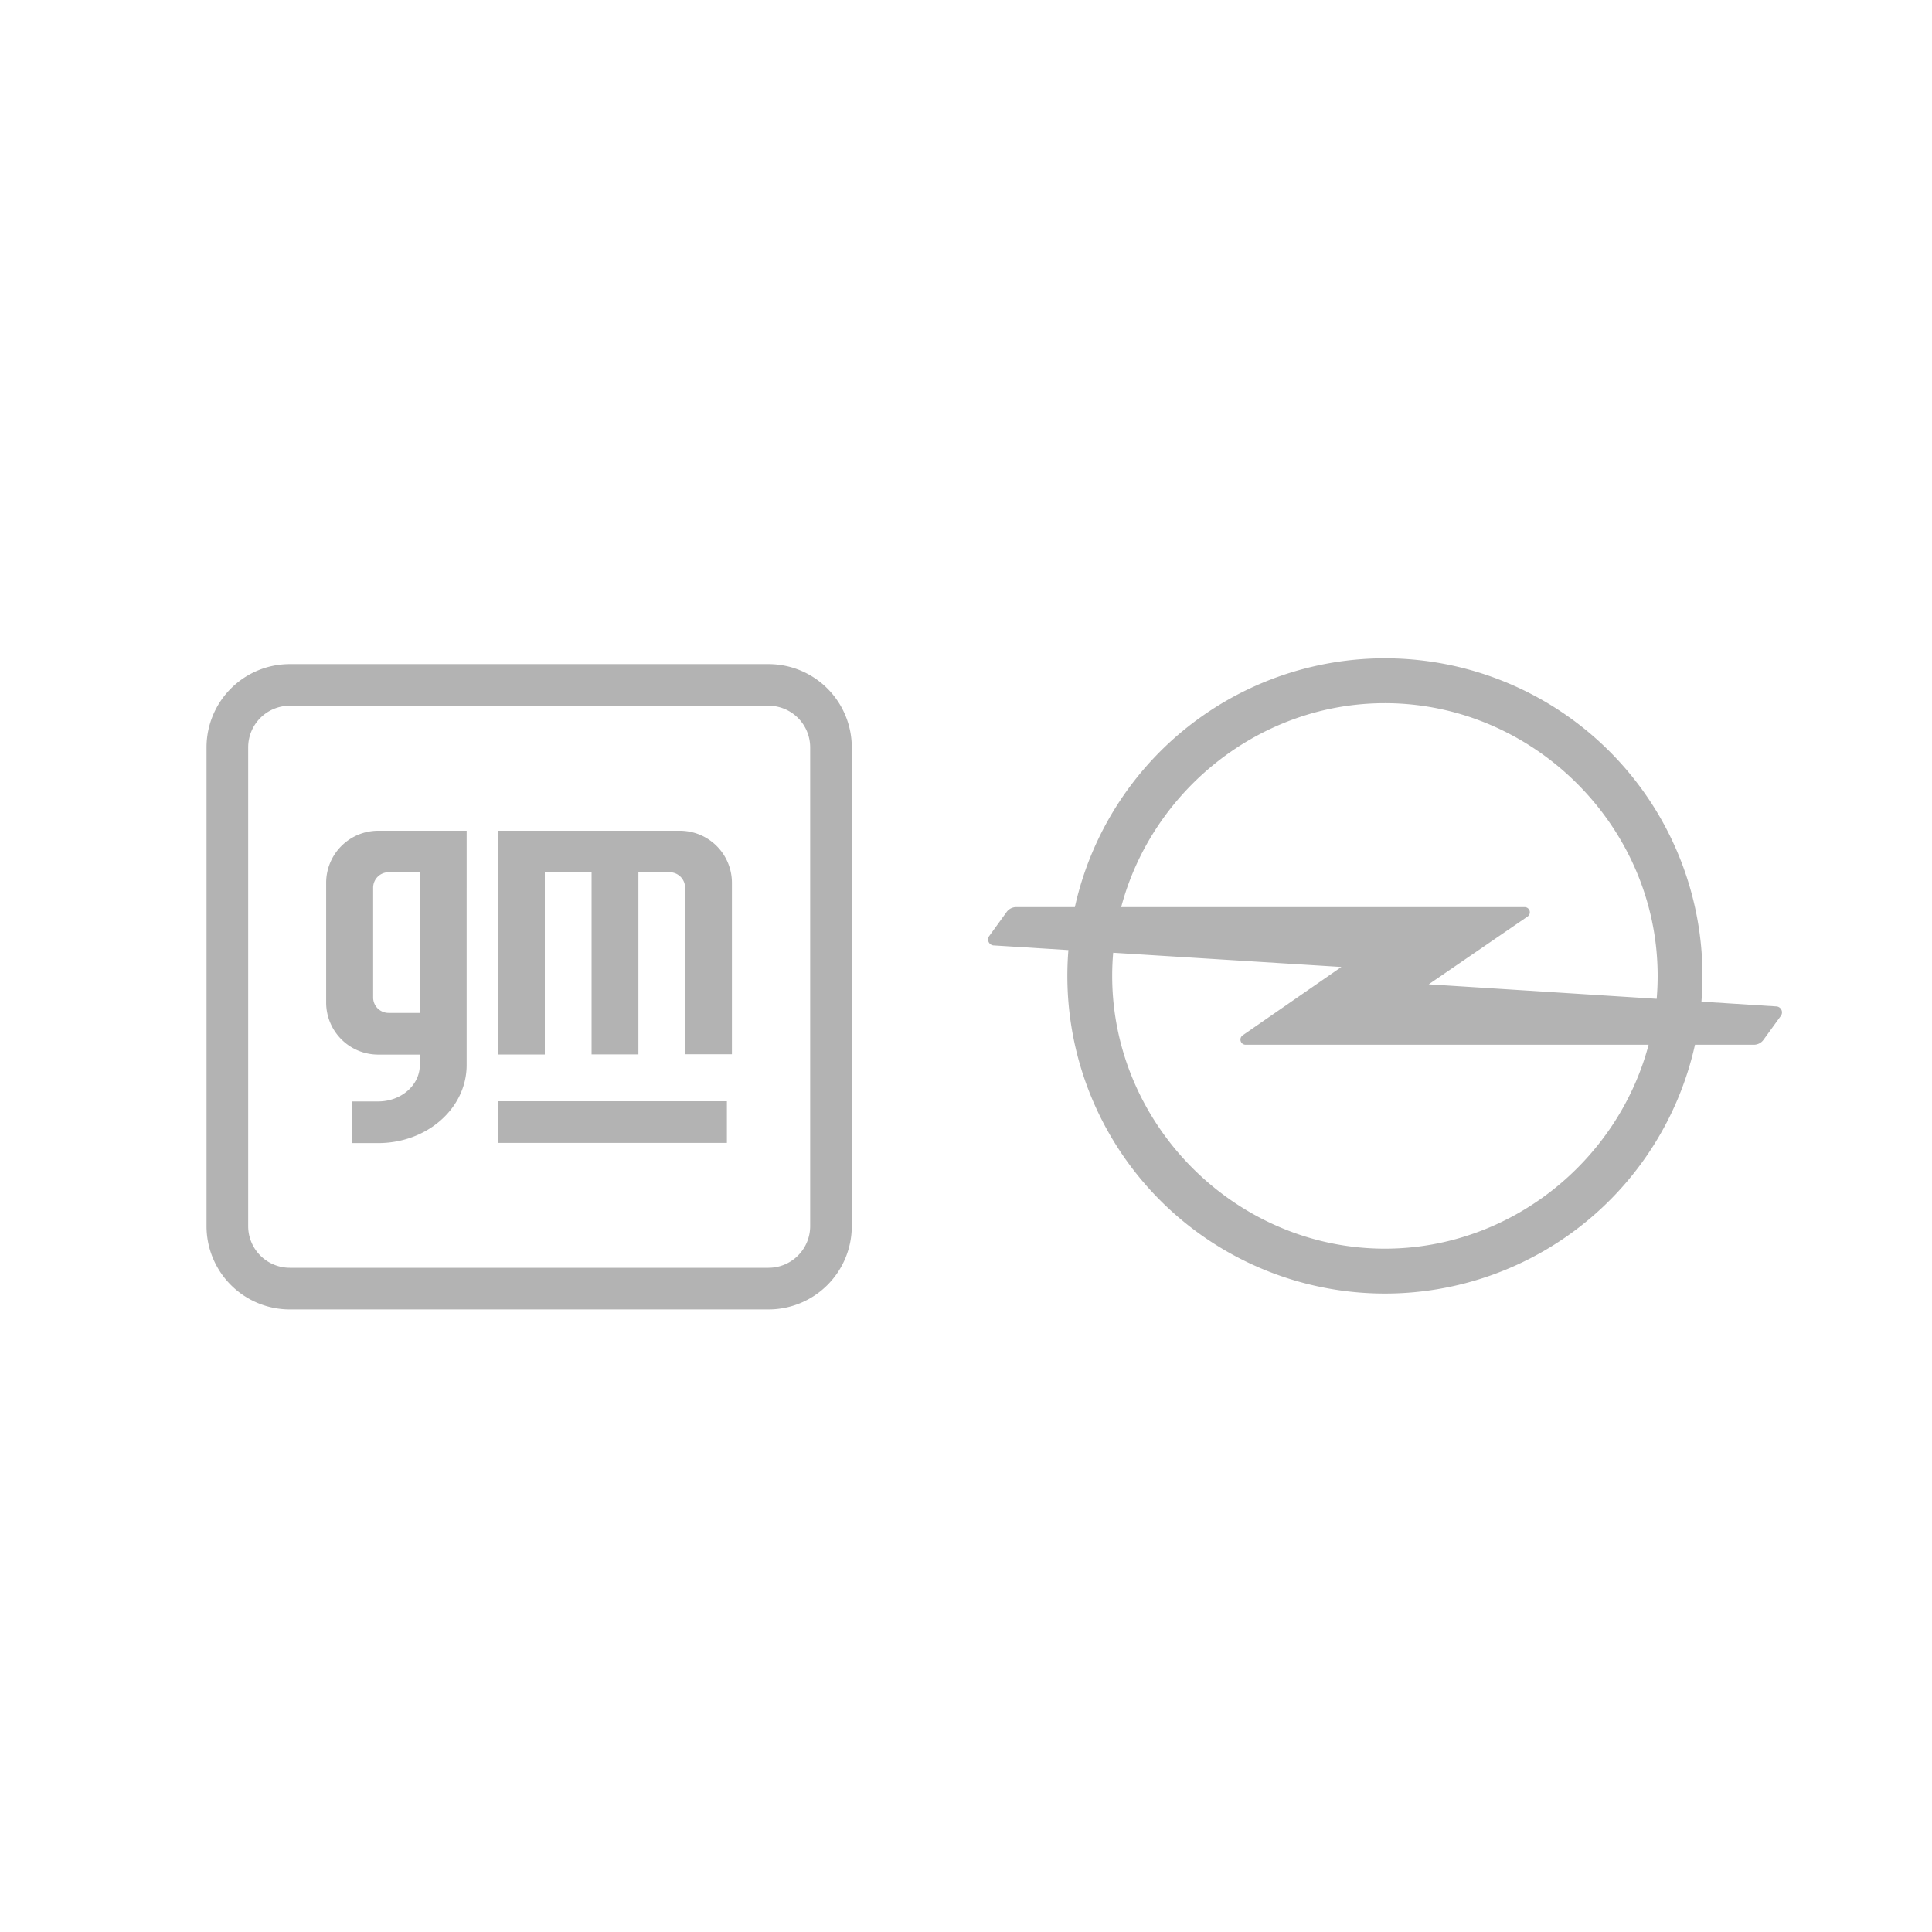
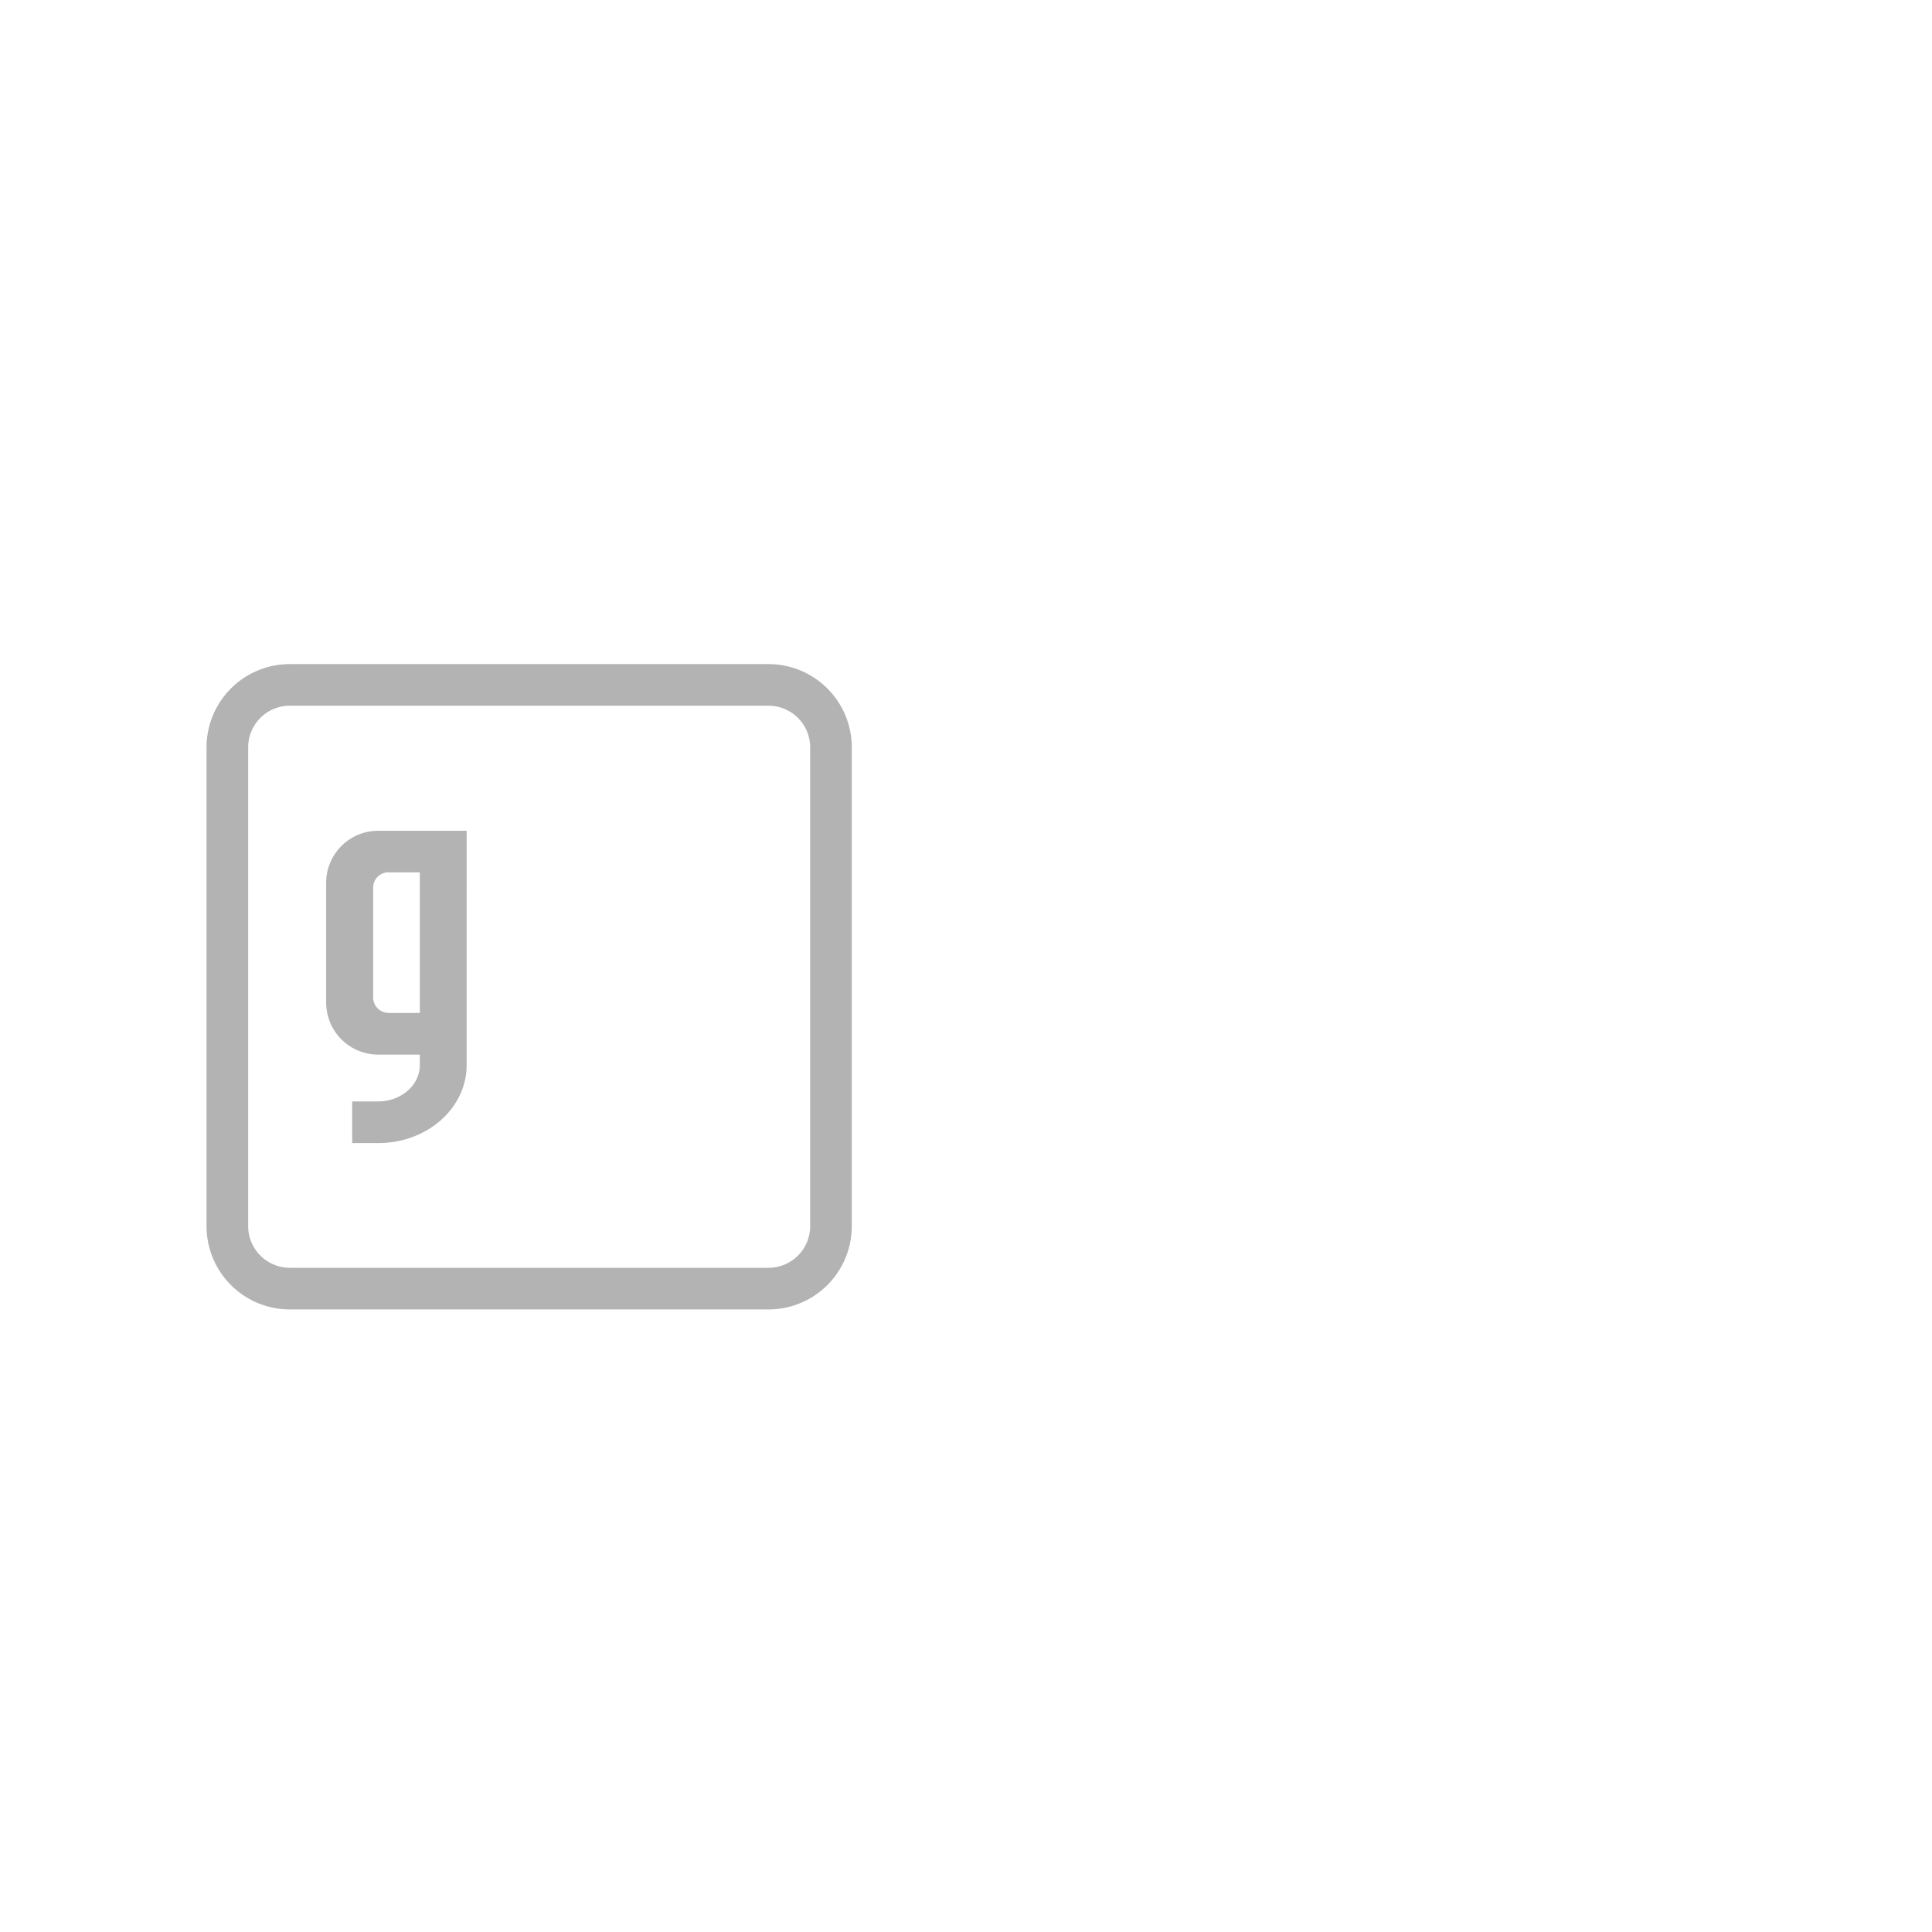
<svg xmlns="http://www.w3.org/2000/svg" id="Ebene_1" data-name="Ebene 1" viewBox="0 0 500 500">
  <defs>
    <style>.cls-1{fill:#b3b3b3;}</style>
  </defs>
  <path class="cls-1" d="M75,171.87a21.55,21.55,0,0,0-21.55,21.55V317.33A21.55,21.55,0,0,0,75,338.88H198.89a21.55,21.55,0,0,0,21.55-21.55V193.42a21.55,21.55,0,0,0-21.55-21.55Zm0,10.77H198.89a10.78,10.78,0,0,1,10.78,10.78V317.33a10.78,10.78,0,0,1-10.78,10.77H75a10.77,10.77,0,0,1-10.77-10.77V193.42A10.77,10.77,0,0,1,75,182.64Z" />
-   <path class="cls-1" d="M128.85,285v10.78h59.27V285Z" />
-   <path class="cls-1" d="M128.85,215v57.91H141V225.74H153.1v47.14h12.12V225.74h8.08a4,4,0,0,1,4,4v43.1h12.12V228.43A13.47,13.47,0,0,0,176,215Z" />
  <path class="cls-1" d="M97.88,215a13.47,13.47,0,0,0-13.47,13.46v31a13.47,13.47,0,0,0,13.47,13.47h10.77v2.69c0,5.21-4.82,9.43-10.77,9.43H91.14v10.78h6.74c12.64,0,22.89-9,22.89-20.21V215Zm2.69,10.77h8.08v36.37h-8.08a4,4,0,0,1-4-4.05V229.78A4,4,0,0,1,100.57,225.74Z" />
  <g id="layer1">
-     <path id="path6381" class="cls-1" d="M358.41,323.15c-38.58,0-70.58-32-70.58-70.58q0-3,.26-6l59.06,3.68L321.6,267.94a1.34,1.34,0,0,0,.77,2.44H426.66c-8,30.14-35.8,52.77-68.25,52.77m0-141.17C397,182,429,214,429,252.57c0,2-.09,4-.25,5.92l-59-3.75,25.6-17.55a1.31,1.31,0,0,0,.57-1.09,1.34,1.34,0,0,0-1.33-1.34H290.16c8-30.14,35.81-52.78,68.25-52.78m101.23,78.47-19.31-1.23c.17-2.19.27-4.41.27-6.65a82.19,82.19,0,0,0-162.43-17.81H263a3.07,3.07,0,0,0-2.44,1.2l-4.51,6.23a1.52,1.52,0,0,0-.33.95,1.54,1.54,0,0,0,1.54,1.54l19.24,1.2q-.27,3.31-.27,6.69a82.19,82.19,0,0,0,162.43,17.81H453.9a3.08,3.08,0,0,0,2.44-1.21l4.52-6.23a1.55,1.55,0,0,0-1.22-2.49" />
-   </g>
+     </g>
</svg>